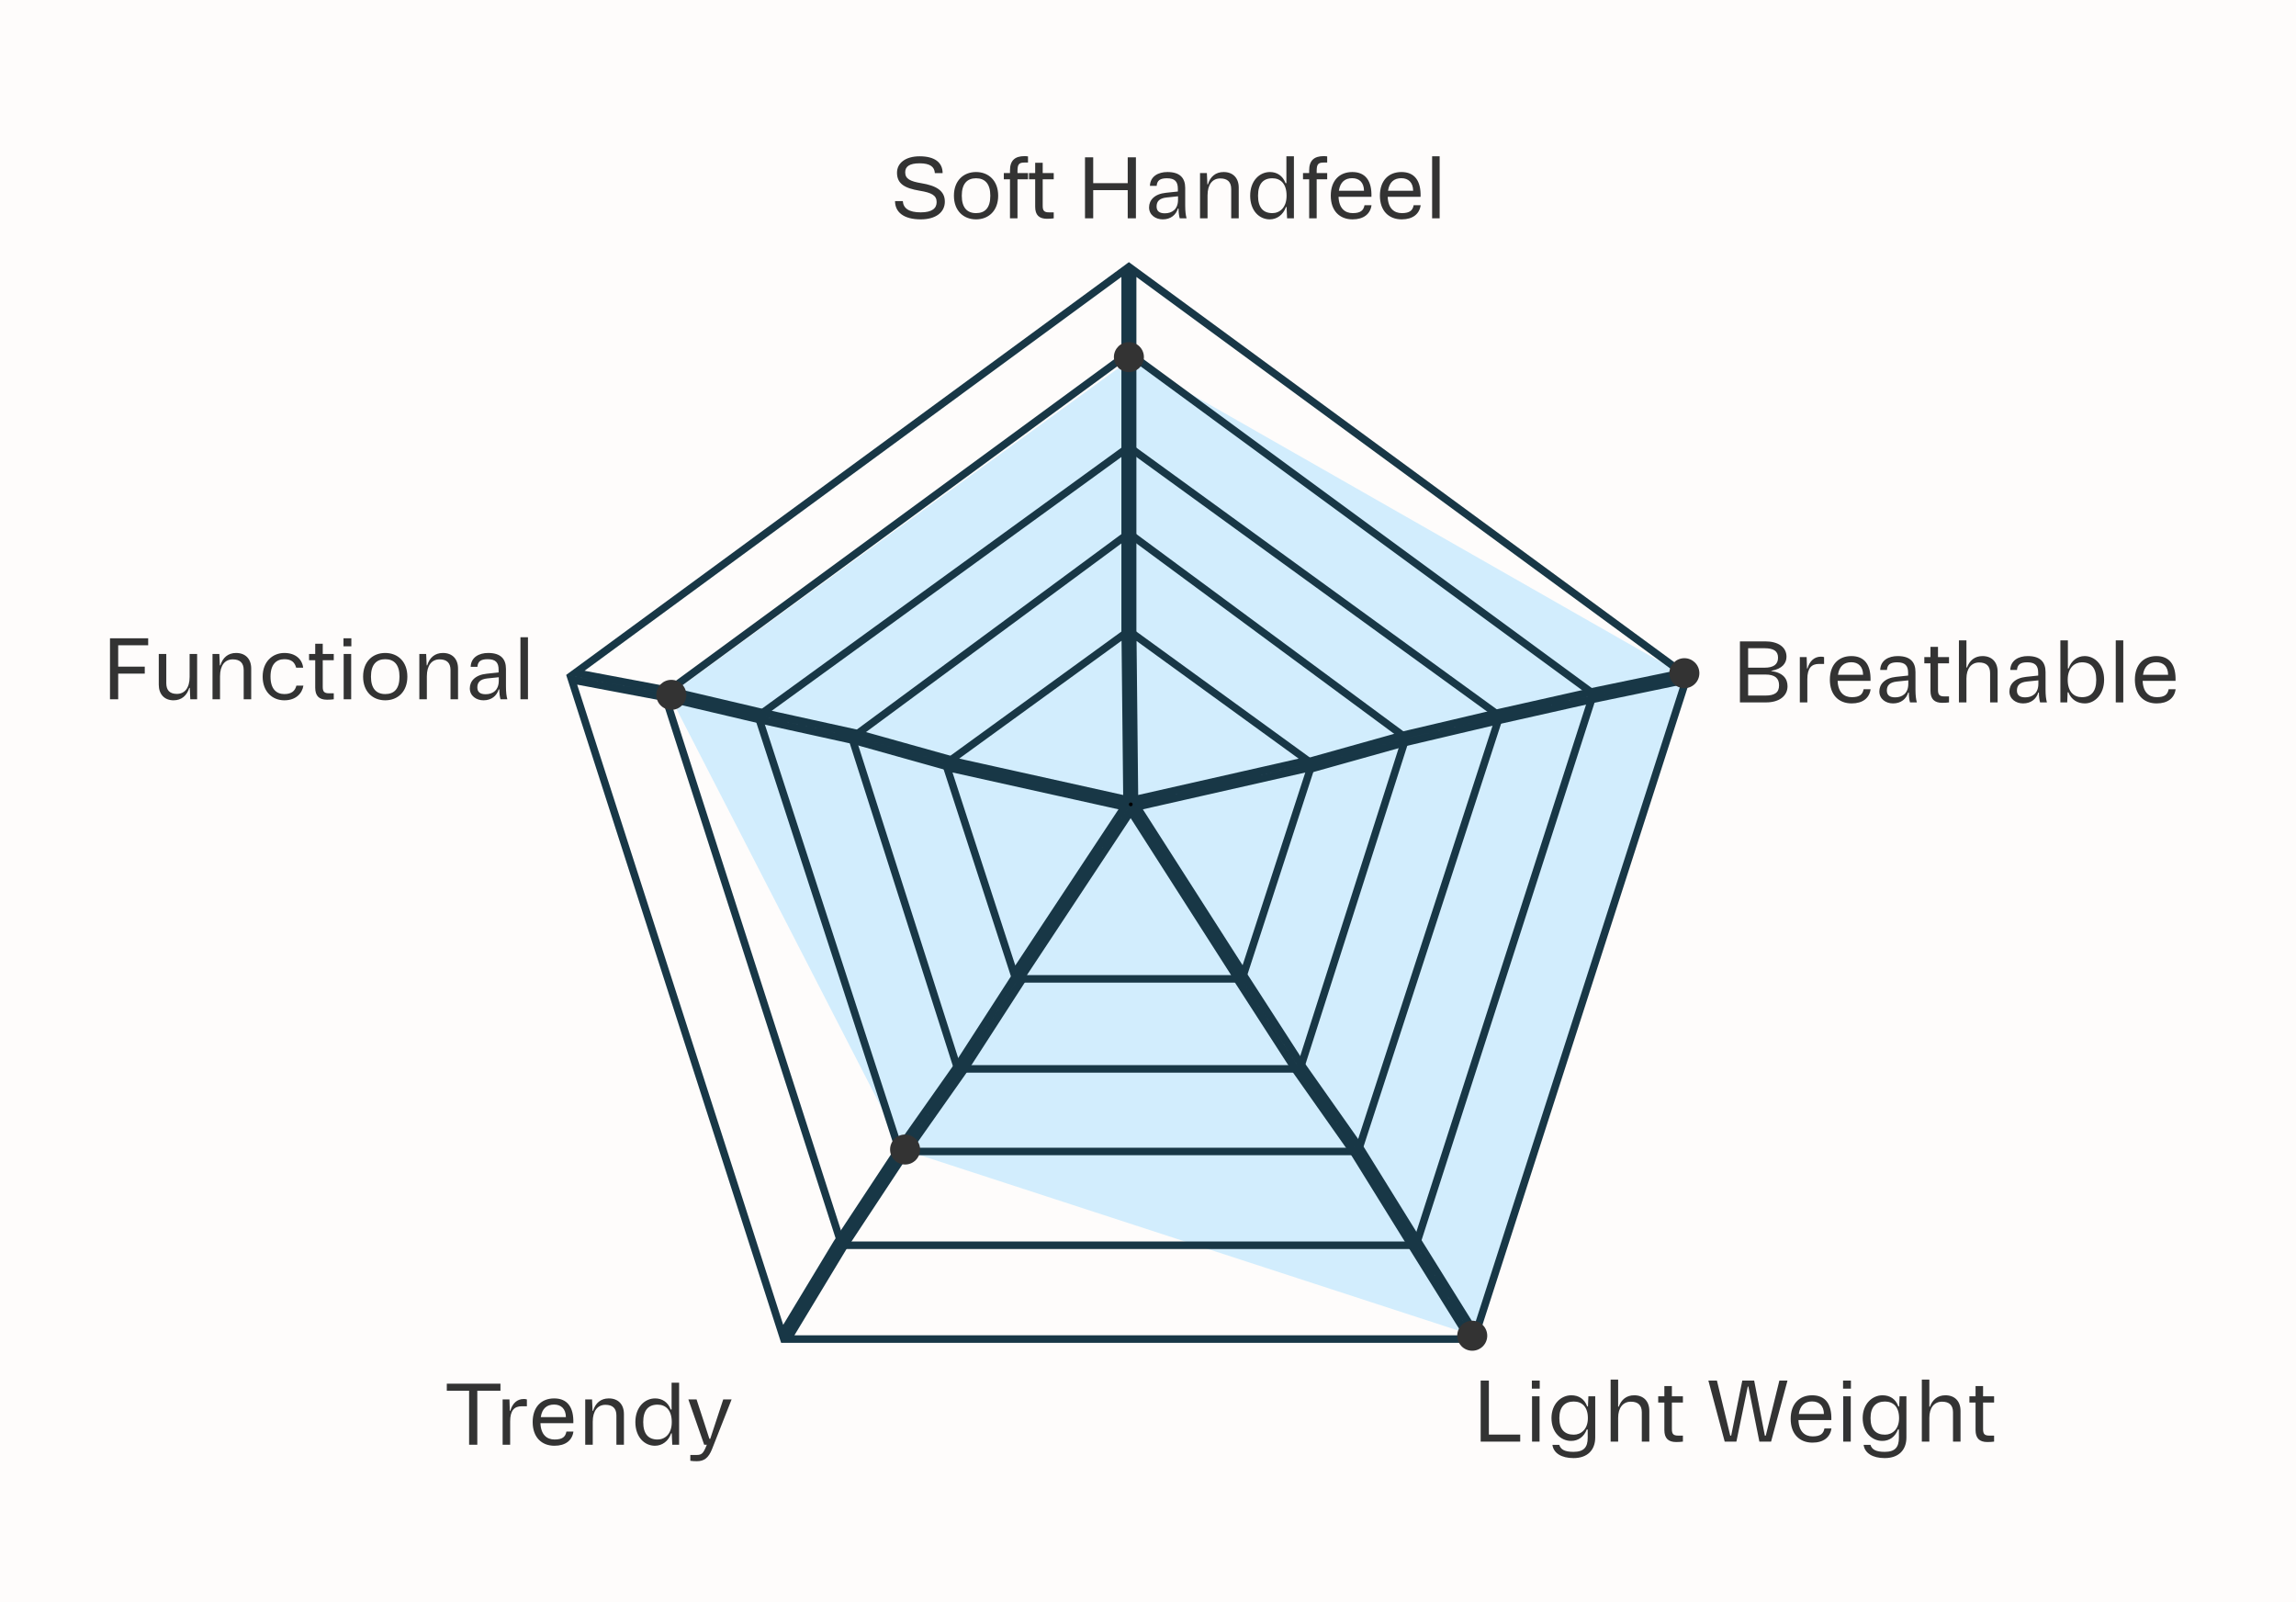
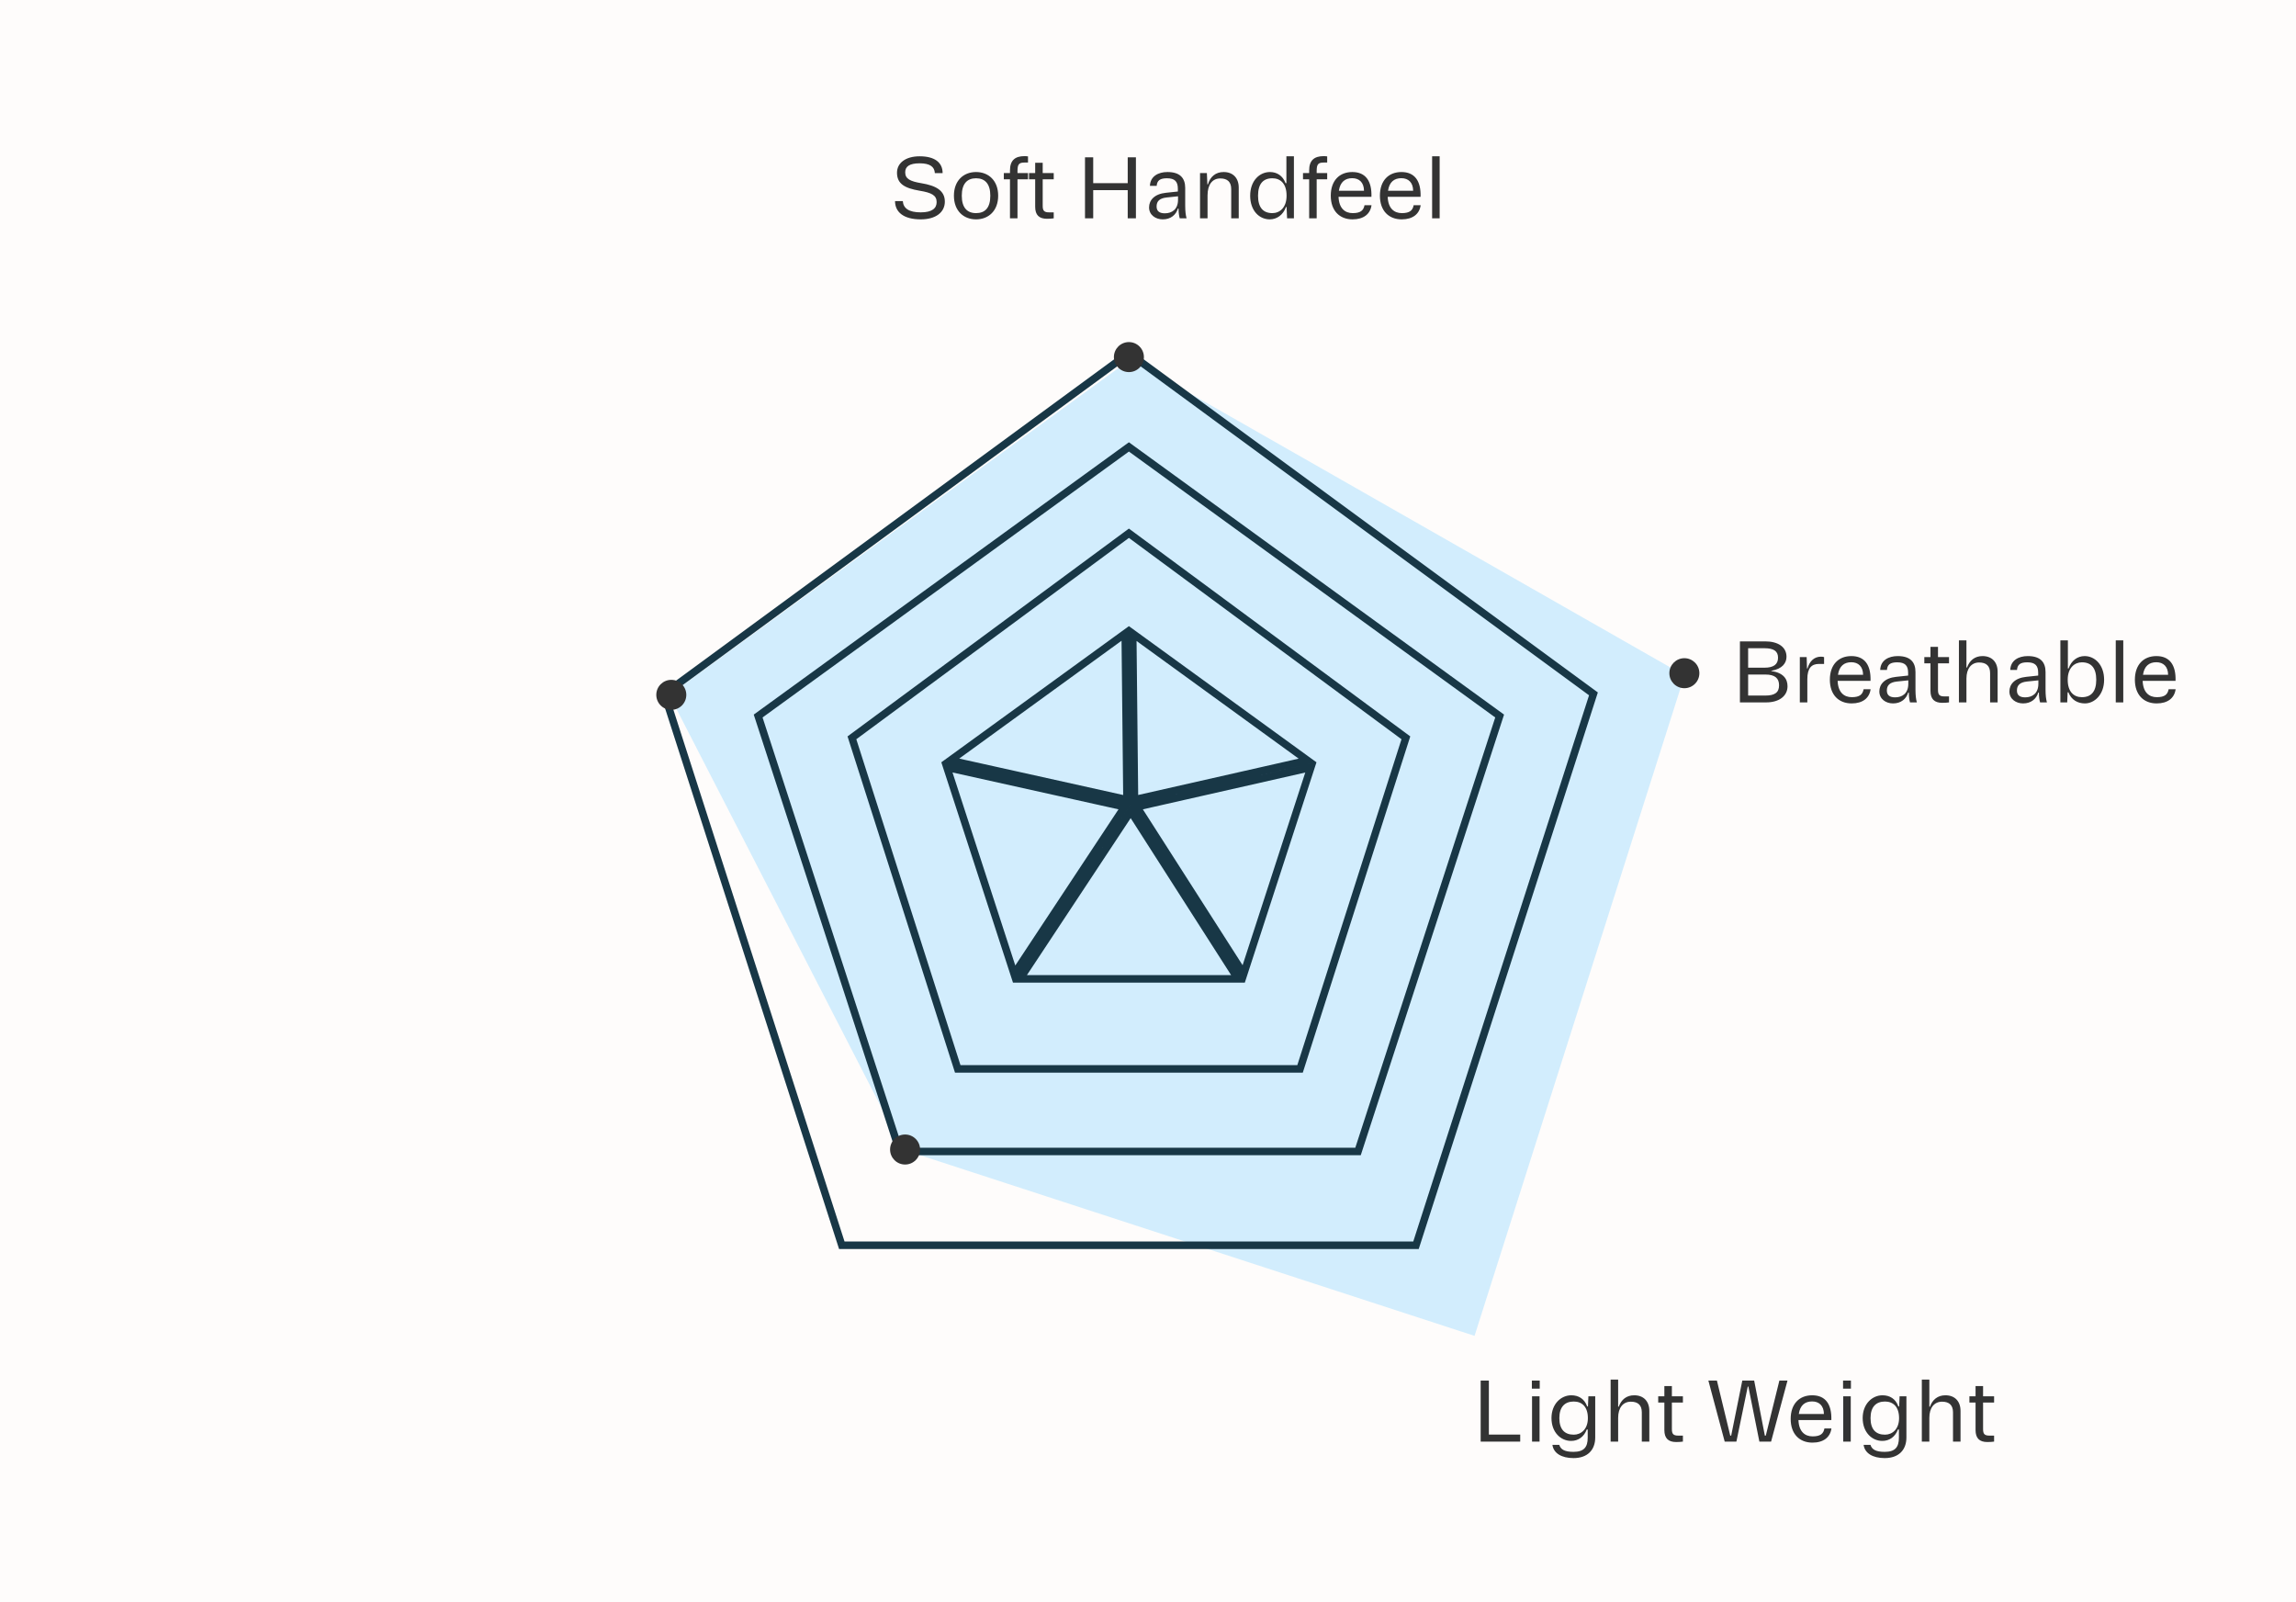
<svg xmlns="http://www.w3.org/2000/svg" fill="none" viewBox="0 0 430 300" height="300" width="430">
  <rect fill="#FEFCFB" height="300" width="430" />
  <path fill="#D2EDFD" d="M315.48 126.487L211.696 67.297L125.344 130.135L169.128 215.27L276.155 250.135L315.48 126.487Z" />
  <path stroke-width="1.405" stroke="#183746" d="M141.988 134.073L211.423 83.682L280.857 134.073L254.336 215.607H168.509L141.988 134.073Z" />
  <path stroke-width="1.405" stroke="#183746" d="M124.42 129.924L211.422 66.119L298.424 129.924L265.19 233.172H157.655L124.42 129.924Z" />
-   <path stroke-width="1.405" stroke="#183746" d="M298.053 129.549L298.042 129.551L280.828 133.416L280.821 133.417L262.904 137.633L262.89 137.636L262.876 137.64L245.311 142.559L245.69 143.912L263.241 138.998L281.136 134.787L281.143 134.785L298.338 130.925L298.35 130.923L315.777 127.31L276.354 249.78L265.77 232.799L265.769 232.798L254.88 215.234L254.869 215.216L254.857 215.199L243.975 199.753L233.092 182.903L231.912 183.665L242.802 200.528L242.81 200.54L242.818 200.551L253.696 215.992L264.576 233.54L264.577 233.541L275.293 250.734H147.533L157.917 233.544L169.496 216L180.381 200.551L180.389 200.54L180.396 200.528L191.287 183.665L190.106 182.903L179.224 199.754L168.341 215.199L168.335 215.208L168.329 215.217L156.736 232.782L156.729 232.794L156.721 232.806L146.484 249.753L107.063 127.286L124.506 130.573L142.407 134.785L142.407 134.785L142.417 134.788L159.963 138.648L177.509 143.561L177.888 142.207L160.323 137.289L160.303 137.284L160.284 137.28L142.729 133.417L142.719 133.415L124.812 129.202L124.797 129.198L124.781 129.195L107.753 125.986L210.721 50.472V66.3V83.865V100.025V117.941H212.126V100.025V83.865V66.3V50.472L315.126 126.01L298.053 129.549Z" />
  <path stroke-width="1.405" stroke="#183746" d="M159.55 138.153L211.423 99.846L263.296 138.153L243.477 200.148H179.368L159.55 138.153Z" />
  <path stroke-width="1.405" stroke="#183746" d="M231.851 183.287H191.018L211.765 151.904L231.851 183.287ZM211.062 149.738L177.968 142.389L210.735 118.609L211.062 149.738ZM212.468 149.738L212.14 118.63L244.885 142.394L212.468 149.738ZM212.906 151.08L245.503 143.695L232.926 182.36L212.906 151.08ZM189.929 182.386L177.341 143.689L210.625 151.08L189.929 182.386Z" />
-   <circle fill="black" r="0.351" cy="150.616" cx="211.775" />
  <path fill="#333333" d="M167.624 37.651H169.08C169.176 39.011 170.216 39.764 172.44 39.764C174.552 39.764 175.416 39.011 175.416 37.843C175.416 36.58 174.488 36.084 172.248 35.715C169.384 35.236 167.992 34.388 167.992 32.34C167.992 30.532 169.592 29.267 172.232 29.267C175.032 29.267 176.536 30.404 176.536 32.419H175.08C175.016 31.235 174.184 30.579 172.232 30.579C170.312 30.579 169.528 31.188 169.528 32.26C169.528 33.492 170.456 33.956 172.568 34.307C175.288 34.755 176.952 35.684 176.952 37.748C176.952 39.764 175.24 41.075 172.44 41.075C169.192 41.075 167.624 39.684 167.624 37.651ZM180.124 36.644C180.124 38.883 181.132 39.907 182.796 39.907C184.46 39.907 185.468 38.947 185.468 36.644C185.468 34.404 184.46 33.38 182.796 33.38C181.132 33.38 180.124 34.404 180.124 36.644ZM178.652 36.644C178.652 33.828 180.444 32.212 182.796 32.212C185.148 32.212 186.94 33.828 186.94 36.644C186.94 39.459 185.148 41.075 182.796 41.075C180.444 41.075 178.652 39.459 178.652 36.644ZM187.999 33.572V32.404H189.151V31.907C189.151 30.052 190.079 29.235 191.871 29.235C192.031 29.235 192.351 29.252 192.527 29.284V30.436H191.871C190.831 30.436 190.559 30.771 190.559 32.02V32.404H192.527V33.572H190.559V40.883H189.151V33.572H187.999ZM197.343 40.883C197.039 40.931 196.559 40.964 196.079 40.964C194.607 40.964 193.871 40.26 193.871 38.724V33.572H192.719V32.404H193.871V30.483H195.279V32.404H197.343V33.572H195.279V38.547C195.279 39.475 195.567 39.764 196.495 39.764H197.343V40.883ZM203.202 29.459H204.738V34.291H211.202V29.459H212.738V40.883H211.202V35.603H204.738V40.883H203.202V29.459ZM222.224 40.883H220.944C220.816 40.452 220.72 39.764 220.72 39.044H220.608C220.24 40.227 219.264 41.075 217.76 41.075C216.432 41.075 215.2 40.26 215.2 38.836C215.2 37.492 216.192 36.324 218.352 36.099L220.592 35.859V35.347C220.592 34.004 220.032 33.38 218.544 33.38C217.232 33.38 216.704 33.812 216.624 34.803H215.36C215.424 32.995 216.944 32.212 218.64 32.212C221.008 32.212 221.968 33.347 221.968 35.203V38.499C221.968 39.556 222.064 40.307 222.224 40.883ZM216.608 38.66C216.608 39.556 217.168 39.94 218.16 39.94C219.472 39.94 220.624 39.219 220.624 37.395V36.755L218.464 36.98C217.152 37.123 216.608 37.7 216.608 38.66ZM224.745 32.404H226.025L226.121 34.532H226.217C226.649 33.092 227.657 32.212 229.161 32.212C230.921 32.212 231.993 33.331 231.993 35.139V40.883H230.585V35.411C230.585 34.068 229.881 33.411 228.537 33.411C227.065 33.411 226.153 34.547 226.153 36.58V40.883H224.745V32.404ZM242.328 40.883H241.048L240.952 38.755H240.84C240.328 40.227 239.144 41.075 237.8 41.075C235.848 41.075 234.136 39.459 234.136 36.644C234.136 33.828 235.912 32.212 237.832 32.212C239.128 32.212 240.232 32.883 240.76 34.291H240.92V29.267H242.328V40.883ZM238.296 33.38C236.584 33.38 235.608 34.404 235.608 36.644C235.608 38.883 236.584 39.907 238.296 39.907C239.656 39.907 240.952 38.883 240.952 36.675V36.611C240.952 34.404 239.816 33.38 238.296 33.38ZM244.03 33.572V32.404H245.182V31.907C245.182 30.052 246.11 29.235 247.902 29.235C248.062 29.235 248.382 29.252 248.558 29.284V30.436H247.902C246.862 30.436 246.59 30.771 246.59 32.02V32.404H248.558V33.572H246.59V40.883H245.182V33.572H244.03ZM256.846 36.852H250.686C250.766 39.011 251.886 39.907 253.342 39.907C254.83 39.907 255.374 39.38 255.55 38.419H256.862C256.638 40.068 255.39 41.075 253.31 41.075C250.878 41.075 249.23 39.459 249.23 36.644C249.23 33.828 250.846 32.212 253.262 32.212C255.726 32.212 256.942 33.859 256.846 36.852ZM253.246 33.364C251.918 33.364 250.99 34.068 250.75 35.715H255.454C255.438 34.163 254.558 33.364 253.246 33.364ZM266.049 36.852H259.889C259.969 39.011 261.089 39.907 262.545 39.907C264.033 39.907 264.577 39.38 264.753 38.419H266.065C265.841 40.068 264.593 41.075 262.513 41.075C260.081 41.075 258.433 39.459 258.433 36.644C258.433 33.828 260.049 32.212 262.465 32.212C264.929 32.212 266.145 33.859 266.049 36.852ZM262.449 33.364C261.121 33.364 260.193 34.068 259.953 35.715H264.657C264.641 34.163 263.761 33.364 262.449 33.364ZM268.212 29.267H269.62V40.883H268.212V29.267Z" />
  <path fill="#333333" d="M325.859 131.52V120.096H330.595C332.963 120.096 334.579 121.12 334.579 122.976C334.579 124.112 333.843 125.248 331.731 125.6V125.648C333.971 125.968 334.771 127.104 334.771 128.496C334.771 130.352 333.155 131.52 330.787 131.52H325.859ZM327.395 125.024H330.435C332.195 125.024 332.995 124.384 332.995 123.152C332.995 121.92 332.195 121.376 330.435 121.376H327.395V125.024ZM327.395 130.24H330.627C332.387 130.24 333.187 129.664 333.187 128.32C333.187 126.976 332.387 126.304 330.627 126.304H327.395V130.24ZM337.074 123.04H338.354L338.418 125.168H338.514C338.898 123.792 339.778 122.96 341.026 122.96C341.218 122.96 341.426 122.976 341.618 123.04V124.32H340.642C339.298 124.32 338.482 125.072 338.482 127.152V131.52H337.074V123.04ZM350.316 127.488H344.156C344.236 129.648 345.356 130.544 346.812 130.544C348.3 130.544 348.844 130.016 349.02 129.056H350.332C350.108 130.704 348.86 131.712 346.78 131.712C344.348 131.712 342.7 130.096 342.7 127.28C342.7 124.464 344.316 122.848 346.732 122.848C349.196 122.848 350.412 124.496 350.316 127.488ZM346.716 124C345.388 124 344.46 124.704 344.22 126.352H348.924C348.908 124.8 348.028 124 346.716 124ZM358.991 131.52H357.711C357.583 131.088 357.487 130.4 357.487 129.68H357.375C357.007 130.864 356.031 131.712 354.527 131.712C353.199 131.712 351.967 130.896 351.967 129.472C351.967 128.128 352.959 126.96 355.119 126.736L357.359 126.496V125.984C357.359 124.64 356.799 124.016 355.311 124.016C353.999 124.016 353.471 124.448 353.391 125.44H352.127C352.191 123.632 353.711 122.848 355.407 122.848C357.775 122.848 358.735 123.984 358.735 125.84V129.136C358.735 130.192 358.831 130.944 358.991 131.52ZM353.375 129.296C353.375 130.192 353.935 130.576 354.927 130.576C356.239 130.576 357.391 129.856 357.391 128.032V127.392L355.231 127.616C353.919 127.76 353.375 128.336 353.375 129.296ZM365.016 131.52C364.712 131.568 364.232 131.6 363.752 131.6C362.28 131.6 361.544 130.896 361.544 129.36V124.208H360.392V123.04H361.544V121.12H362.952V123.04H365.016V124.208H362.952V129.184C362.952 130.112 363.24 130.4 364.168 130.4H365.016V131.52ZM366.871 119.904H368.279V124.992H368.391C368.855 123.68 369.831 122.848 371.287 122.848C373.047 122.848 374.119 123.968 374.119 125.776V131.52H372.711V126.048C372.711 124.704 372.007 124.048 370.663 124.048C369.191 124.048 368.279 125.184 368.279 127.056V131.52H366.871V119.904ZM383.35 131.52H382.07C381.942 131.088 381.846 130.4 381.846 129.68H381.734C381.366 130.864 380.39 131.712 378.886 131.712C377.558 131.712 376.326 130.896 376.326 129.472C376.326 128.128 377.318 126.96 379.478 126.736L381.718 126.496V125.984C381.718 124.64 381.158 124.016 379.67 124.016C378.358 124.016 377.83 124.448 377.75 125.44H376.486C376.55 123.632 378.07 122.848 379.766 122.848C382.134 122.848 383.094 123.984 383.094 125.84V129.136C383.094 130.192 383.19 130.944 383.35 131.52ZM377.734 129.296C377.734 130.192 378.294 130.576 379.286 130.576C380.598 130.576 381.75 129.856 381.75 128.032V127.392L379.59 127.616C378.278 127.76 377.734 128.336 377.734 129.296ZM385.871 119.904H387.279V125.168H387.407C387.919 123.696 389.071 122.848 390.415 122.848C392.303 122.848 394.063 124.464 394.063 127.28C394.063 130.096 392.239 131.712 390.463 131.712C389.103 131.712 387.919 131.04 387.375 129.632H387.231L387.151 131.52H385.871V119.904ZM389.903 130.544C391.615 130.544 392.591 129.52 392.591 127.28C392.591 125.04 391.615 124.016 389.903 124.016C388.543 124.016 387.247 125.04 387.247 127.248V127.312C387.247 129.52 388.383 130.544 389.903 130.544ZM396.244 119.904H397.652V131.52H396.244V119.904ZM407.441 127.488H401.281C401.361 129.648 402.481 130.544 403.937 130.544C405.425 130.544 405.969 130.016 406.145 129.056H407.457C407.233 130.704 405.985 131.712 403.905 131.712C401.473 131.712 399.825 130.096 399.825 127.28C399.825 124.464 401.441 122.848 403.857 122.848C406.321 122.848 407.537 124.496 407.441 127.488ZM403.841 124C402.513 124 401.585 124.704 401.345 126.352H406.049C406.033 124.8 405.153 124 403.841 124Z" />
  <path fill="#333333" d="M277.302 258.509H278.838V268.621H284.71V269.933H277.302V258.509ZM286.892 258.509H288.364V260.013H286.892V258.509ZM286.924 261.453H288.332V269.933H286.924V261.453ZM290.741 270.541H292.021C292.293 271.405 293.013 271.853 294.693 271.853C296.629 271.853 297.349 270.989 297.349 269.213V267.661H297.173C296.661 269.037 295.573 269.805 294.245 269.805C292.293 269.805 290.565 268.189 290.565 265.533C290.565 262.877 292.357 261.261 294.277 261.261C295.637 261.261 296.741 261.917 297.253 263.357H297.397L297.477 261.453H298.757V269.149C298.757 271.517 297.301 273.021 294.693 273.021C292.421 273.021 290.949 272.093 290.741 270.541ZM294.741 262.429C293.077 262.429 292.037 263.421 292.037 265.533C292.037 267.645 293.029 268.637 294.741 268.637C296.101 268.637 297.381 267.629 297.381 265.533C297.381 263.453 296.309 262.429 294.741 262.429ZM301.642 258.317H303.05V263.405H303.162C303.626 262.093 304.602 261.261 306.058 261.261C307.818 261.261 308.89 262.381 308.89 264.189V269.933H307.482V264.461C307.482 263.117 306.778 262.461 305.434 262.461C303.962 262.461 303.05 263.597 303.05 265.469V269.933H301.642V258.317ZM315.178 269.933C314.874 269.981 314.394 270.013 313.914 270.013C312.442 270.013 311.706 269.309 311.706 267.773V262.621H310.554V261.453H311.706V259.533H313.114V261.453H315.178V262.621H313.114V267.597C313.114 268.525 313.402 268.813 314.33 268.813H315.178V269.933ZM325.197 269.933H323.005L319.949 258.509H321.549L324.045 268.813H324.221L326.301 258.509H328.525L330.525 268.813H330.701L333.245 258.509H334.765L331.693 269.933H329.501L327.437 259.629H327.325L325.197 269.933ZM342.978 265.901H336.818C336.898 268.061 338.018 268.957 339.474 268.957C340.962 268.957 341.506 268.429 341.682 267.469H342.994C342.77 269.117 341.522 270.125 339.442 270.125C337.01 270.125 335.362 268.509 335.362 265.693C335.362 262.877 336.978 261.261 339.394 261.261C341.858 261.261 343.074 262.909 342.978 265.901ZM339.378 262.413C338.05 262.413 337.122 263.117 336.882 264.765H341.586C341.57 263.213 340.69 262.413 339.378 262.413ZM345.173 258.509H346.645V260.013H345.173V258.509ZM345.205 261.453H346.613V269.933H345.205V261.453ZM349.022 270.541H350.302C350.574 271.405 351.294 271.853 352.974 271.853C354.91 271.853 355.63 270.989 355.63 269.213V267.661H355.454C354.942 269.037 353.854 269.805 352.526 269.805C350.574 269.805 348.846 268.189 348.846 265.533C348.846 262.877 350.638 261.261 352.558 261.261C353.918 261.261 355.022 261.917 355.534 263.357H355.678L355.758 261.453H357.038V269.149C357.038 271.517 355.582 273.021 352.974 273.021C350.702 273.021 349.23 272.093 349.022 270.541ZM353.022 262.429C351.358 262.429 350.318 263.421 350.318 265.533C350.318 267.645 351.31 268.637 353.022 268.637C354.382 268.637 355.662 267.629 355.662 265.533C355.662 263.453 354.59 262.429 353.022 262.429ZM359.924 258.317H361.332V263.405H361.444C361.908 262.093 362.884 261.261 364.34 261.261C366.1 261.261 367.172 262.381 367.172 264.189V269.933H365.764V264.461C365.764 263.117 365.06 262.461 363.716 262.461C362.244 262.461 361.332 263.597 361.332 265.469V269.933H359.924V258.317ZM373.459 269.933C373.155 269.981 372.675 270.013 372.195 270.013C370.723 270.013 369.987 269.309 369.987 267.773V262.621H368.835V261.453H369.987V259.533H371.395V261.453H373.459V262.621H371.395V267.597C371.395 268.525 371.683 268.813 372.611 268.813H373.459V269.933Z" />
-   <path fill="#333333" d="M20.6 119.513H27.752V120.825H22.136V124.825H27.112V126.137H22.136V130.938H20.6V119.513ZM36.919 130.938H35.639L35.543 128.809H35.447C34.999 130.249 33.991 131.13 32.503 131.13C30.807 131.13 29.735 130.009 29.735 128.201V122.457H31.143V127.929C31.143 129.273 31.815 129.929 33.127 129.929C34.599 129.929 35.511 128.793 35.511 126.761V122.457H36.919V130.938ZM39.799 122.457H41.079L41.175 124.585H41.271C41.703 123.145 42.711 122.265 44.215 122.265C45.975 122.265 47.047 123.385 47.047 125.193V130.938H45.639V125.465C45.639 124.121 44.935 123.465 43.591 123.465C42.119 123.465 41.207 124.601 41.207 126.633V130.938H39.799V122.457ZM56.775 125.017H55.463C55.191 123.993 54.567 123.433 53.255 123.433C51.751 123.433 50.663 124.393 50.663 126.697C50.663 129.001 51.751 129.961 53.255 129.961C54.567 129.961 55.255 129.401 55.511 128.377H56.823C56.583 129.882 55.367 131.13 53.255 131.13C50.999 131.13 49.191 129.513 49.191 126.697C49.191 123.881 51.063 122.265 53.255 122.265C55.367 122.265 56.599 123.465 56.775 125.017ZM62.507 130.938C62.203 130.986 61.722 131.018 61.242 131.018C59.77 131.018 59.035 130.313 59.035 128.777V123.625H57.883V122.457H59.035V120.537H60.443V122.457H62.507V123.625H60.443V128.601C60.443 129.529 60.73 129.817 61.658 129.817H62.507V130.938ZM64.33 119.513H65.802V121.017H64.33V119.513ZM64.362 122.457H65.77V130.938H64.362V122.457ZM69.475 126.697C69.475 128.938 70.483 129.961 72.147 129.961C73.811 129.961 74.819 129.001 74.819 126.697C74.819 124.457 73.811 123.433 72.147 123.433C70.483 123.433 69.475 124.457 69.475 126.697ZM68.003 126.697C68.003 123.881 69.795 122.265 72.147 122.265C74.499 122.265 76.291 123.881 76.291 126.697C76.291 129.513 74.499 131.13 72.147 131.13C69.795 131.13 68.003 129.513 68.003 126.697ZM78.534 122.457H79.814L79.91 124.585H80.006C80.438 123.145 81.446 122.265 82.95 122.265C84.71 122.265 85.782 123.385 85.782 125.193V130.938H84.374V125.465C84.374 124.121 83.67 123.465 82.326 123.465C80.854 123.465 79.942 124.601 79.942 126.633V130.938H78.534V122.457ZM95.013 130.938H93.733C93.605 130.505 93.509 129.817 93.509 129.097H93.397C93.029 130.281 92.053 131.13 90.549 131.13C89.221 131.13 87.989 130.313 87.989 128.889C87.989 127.545 88.981 126.377 91.141 126.153L93.381 125.913V125.401C93.381 124.057 92.821 123.433 91.333 123.433C90.021 123.433 89.493 123.865 89.413 124.857H88.149C88.213 123.049 89.733 122.265 91.429 122.265C93.797 122.265 94.757 123.401 94.757 125.257V128.553C94.757 129.609 94.853 130.361 95.013 130.938ZM89.397 128.713C89.397 129.609 89.957 129.993 90.949 129.993C92.261 129.993 93.413 129.273 93.413 127.449V126.809L91.253 127.033C89.941 127.177 89.397 127.753 89.397 128.713ZM97.47 119.321H98.878V130.938H97.47V119.321Z" />
-   <path fill="#333333" d="M83.679 260.406V259.094H93.727V260.406H89.391V270.518H87.855V260.406H83.679ZM94.133 262.038H95.413L95.477 264.166H95.573C95.957 262.79 96.837 261.958 98.085 261.958C98.277 261.958 98.485 261.974 98.677 262.038V263.318H97.701C96.357 263.318 95.541 264.07 95.541 266.15V270.518H94.133V262.038ZM107.375 266.486H101.215C101.295 268.646 102.415 269.542 103.871 269.542C105.359 269.542 105.903 269.014 106.079 268.054H107.391C107.167 269.702 105.919 270.71 103.839 270.71C101.407 270.71 99.759 269.094 99.759 266.278C99.759 263.462 101.375 261.846 103.791 261.846C106.255 261.846 107.471 263.494 107.375 266.486ZM103.775 262.998C102.447 262.998 101.519 263.702 101.279 265.35H105.983C105.967 263.798 105.087 262.998 103.775 262.998ZM109.602 262.038H110.882L110.978 264.166H111.074C111.506 262.726 112.514 261.846 114.018 261.846C115.778 261.846 116.85 262.966 116.85 264.774V270.518H115.442V265.046C115.442 263.702 114.738 263.046 113.394 263.046C111.922 263.046 111.01 264.182 111.01 266.214V270.518H109.602V262.038ZM127.185 270.518H125.905L125.809 268.39H125.697C125.185 269.862 124.001 270.71 122.657 270.71C120.705 270.71 118.993 269.094 118.993 266.278C118.993 263.462 120.769 261.846 122.689 261.846C123.985 261.846 125.089 262.518 125.617 263.926H125.777V258.902H127.185V270.518ZM123.153 263.014C121.441 263.014 120.465 264.038 120.465 266.278C120.465 268.518 121.441 269.542 123.153 269.542C124.513 269.542 125.809 268.518 125.809 266.31V266.246C125.809 264.038 124.673 263.014 123.153 263.014ZM133.367 271.302C132.695 273.014 131.847 273.606 130.519 273.606C130.119 273.606 129.639 273.59 129.287 273.526V272.438H130.423C131.415 272.438 131.703 272.166 132.279 270.758L132.375 270.518H131.879L128.919 262.038H130.455L131.847 266.294C132.151 267.222 132.471 268.214 132.855 269.414H133.015L135.447 262.038H137.015L133.367 271.302Z" />
  <circle fill="#333333" r="2.81" cy="66.864" cx="211.423" />
  <circle fill="#333333" r="2.81" cy="126.054" cx="315.452" />
-   <circle fill="#333333" r="2.81" cy="250.108" cx="275.723" />
  <circle fill="#333333" r="2.81" cy="215.243" cx="169.506" />
  <circle fill="#333333" r="2.81" cy="130.108" cx="125.723" />
</svg>